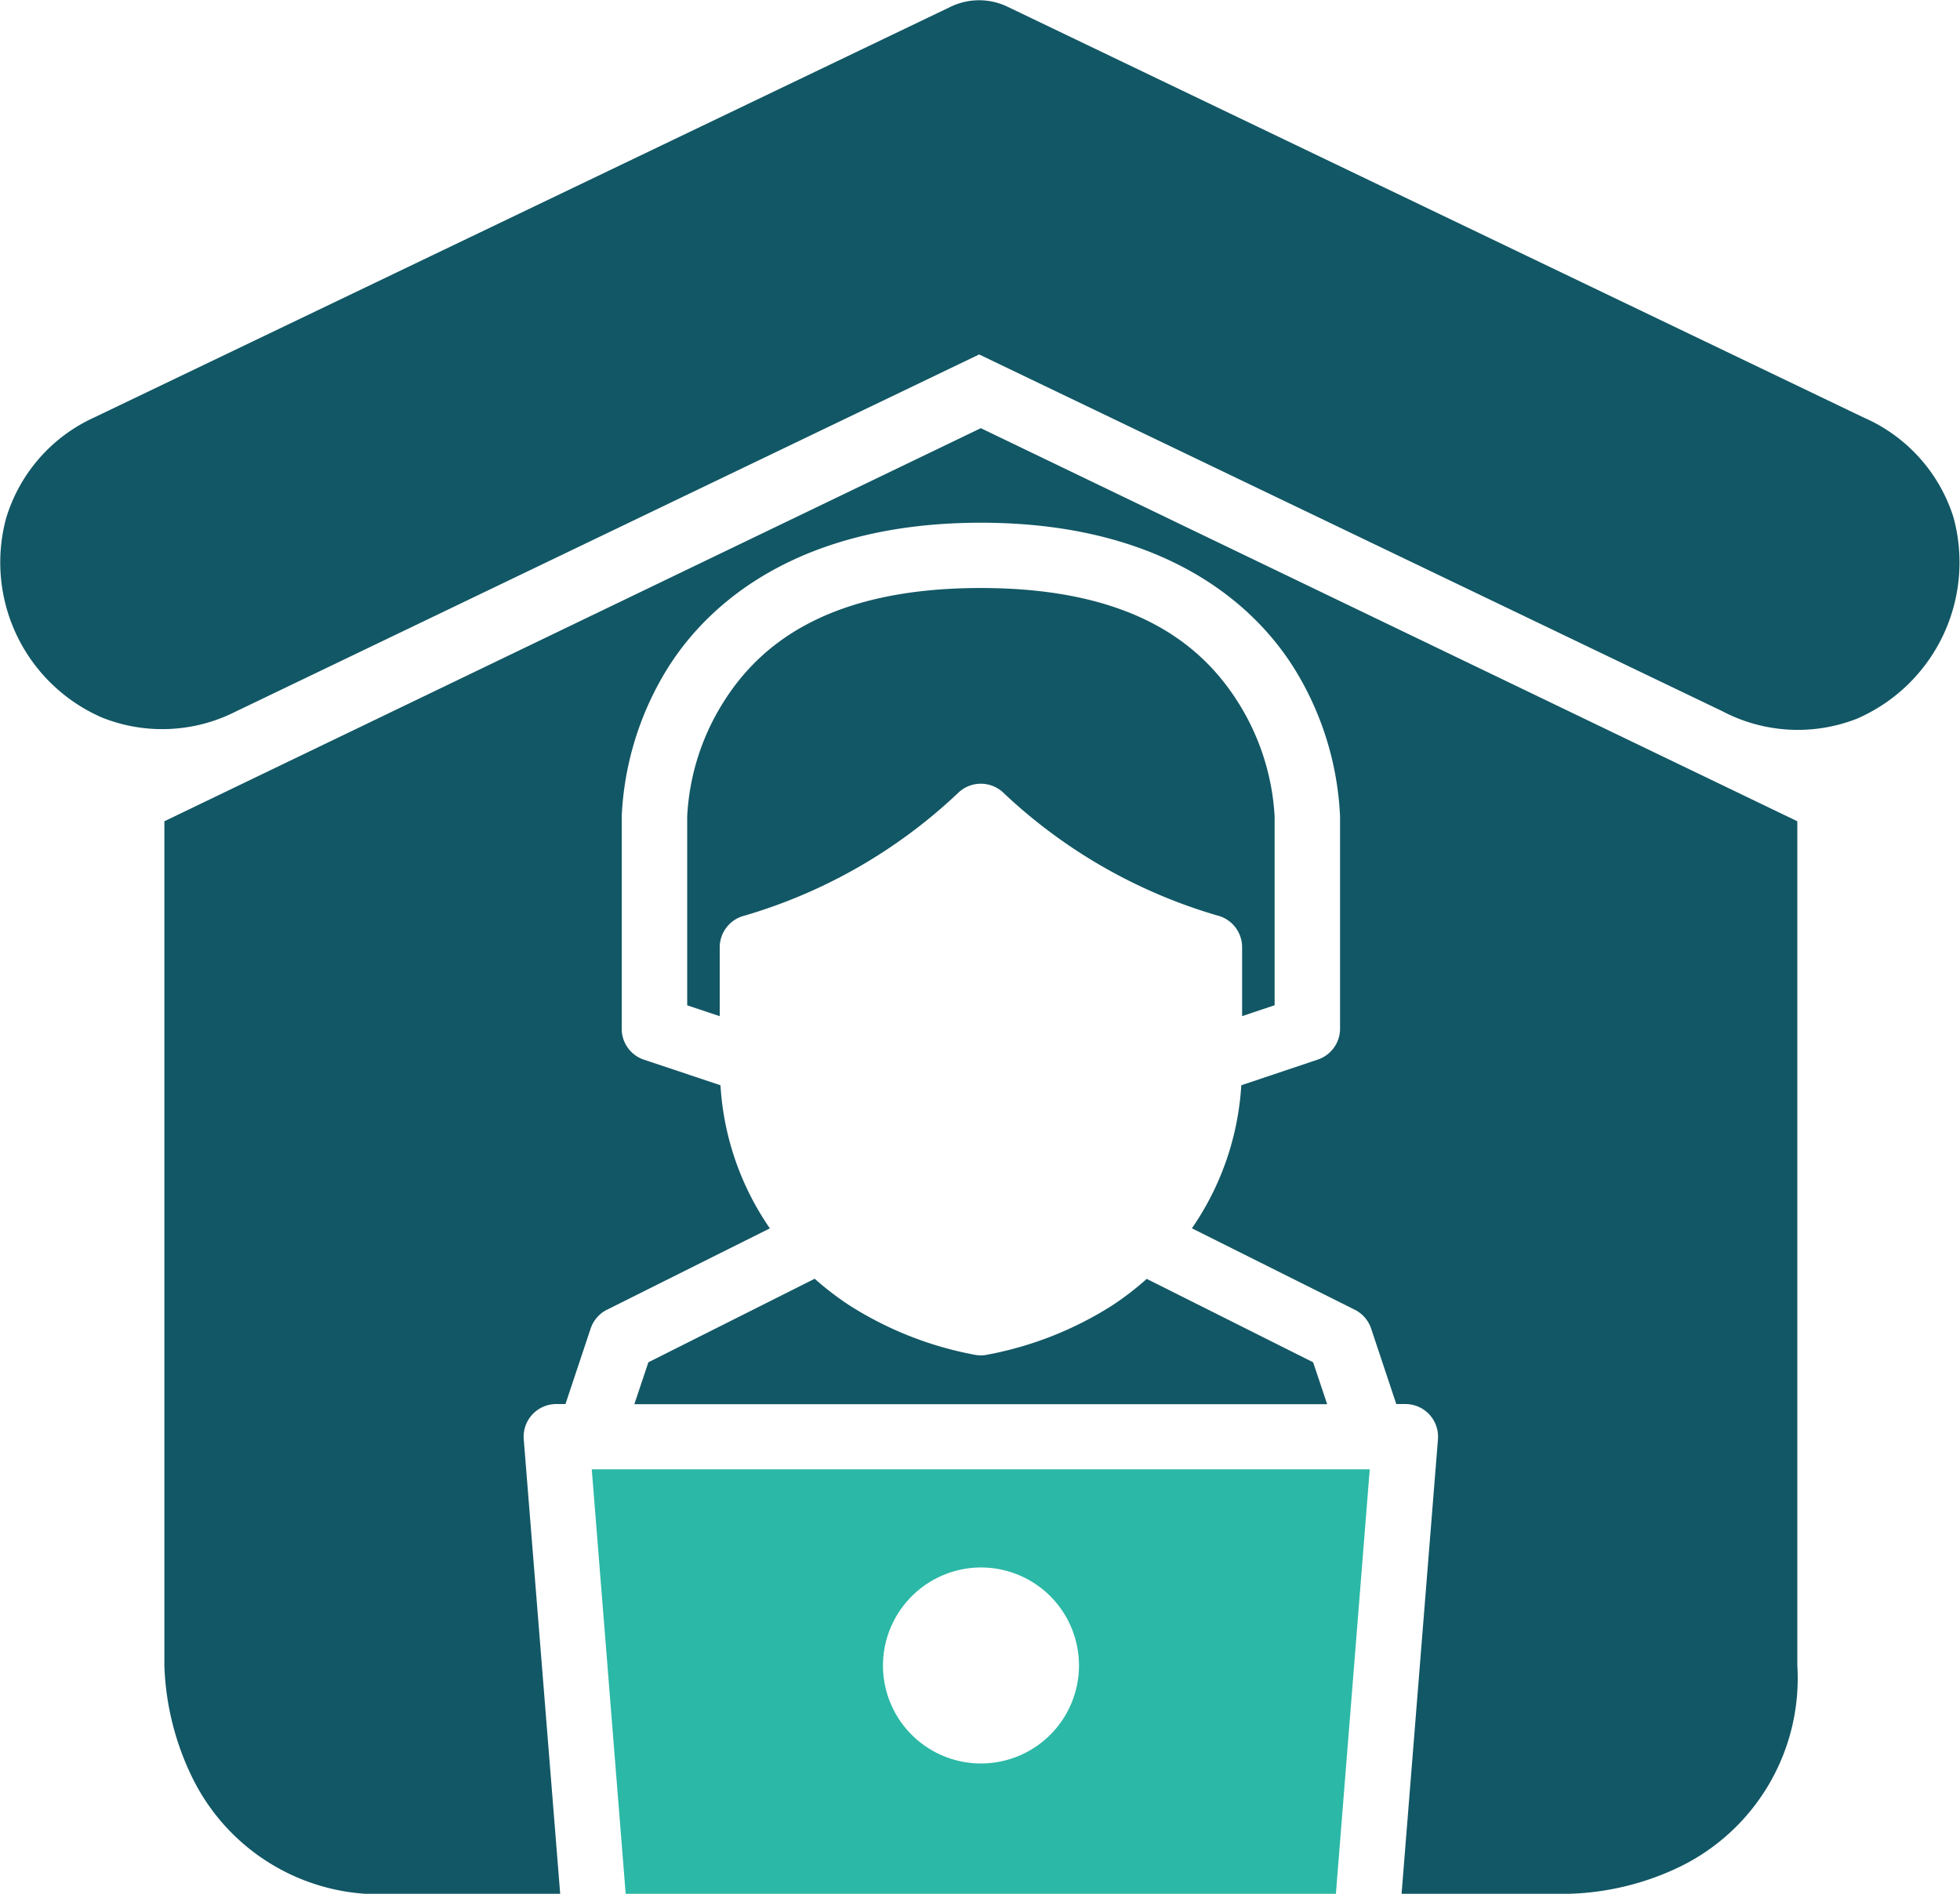
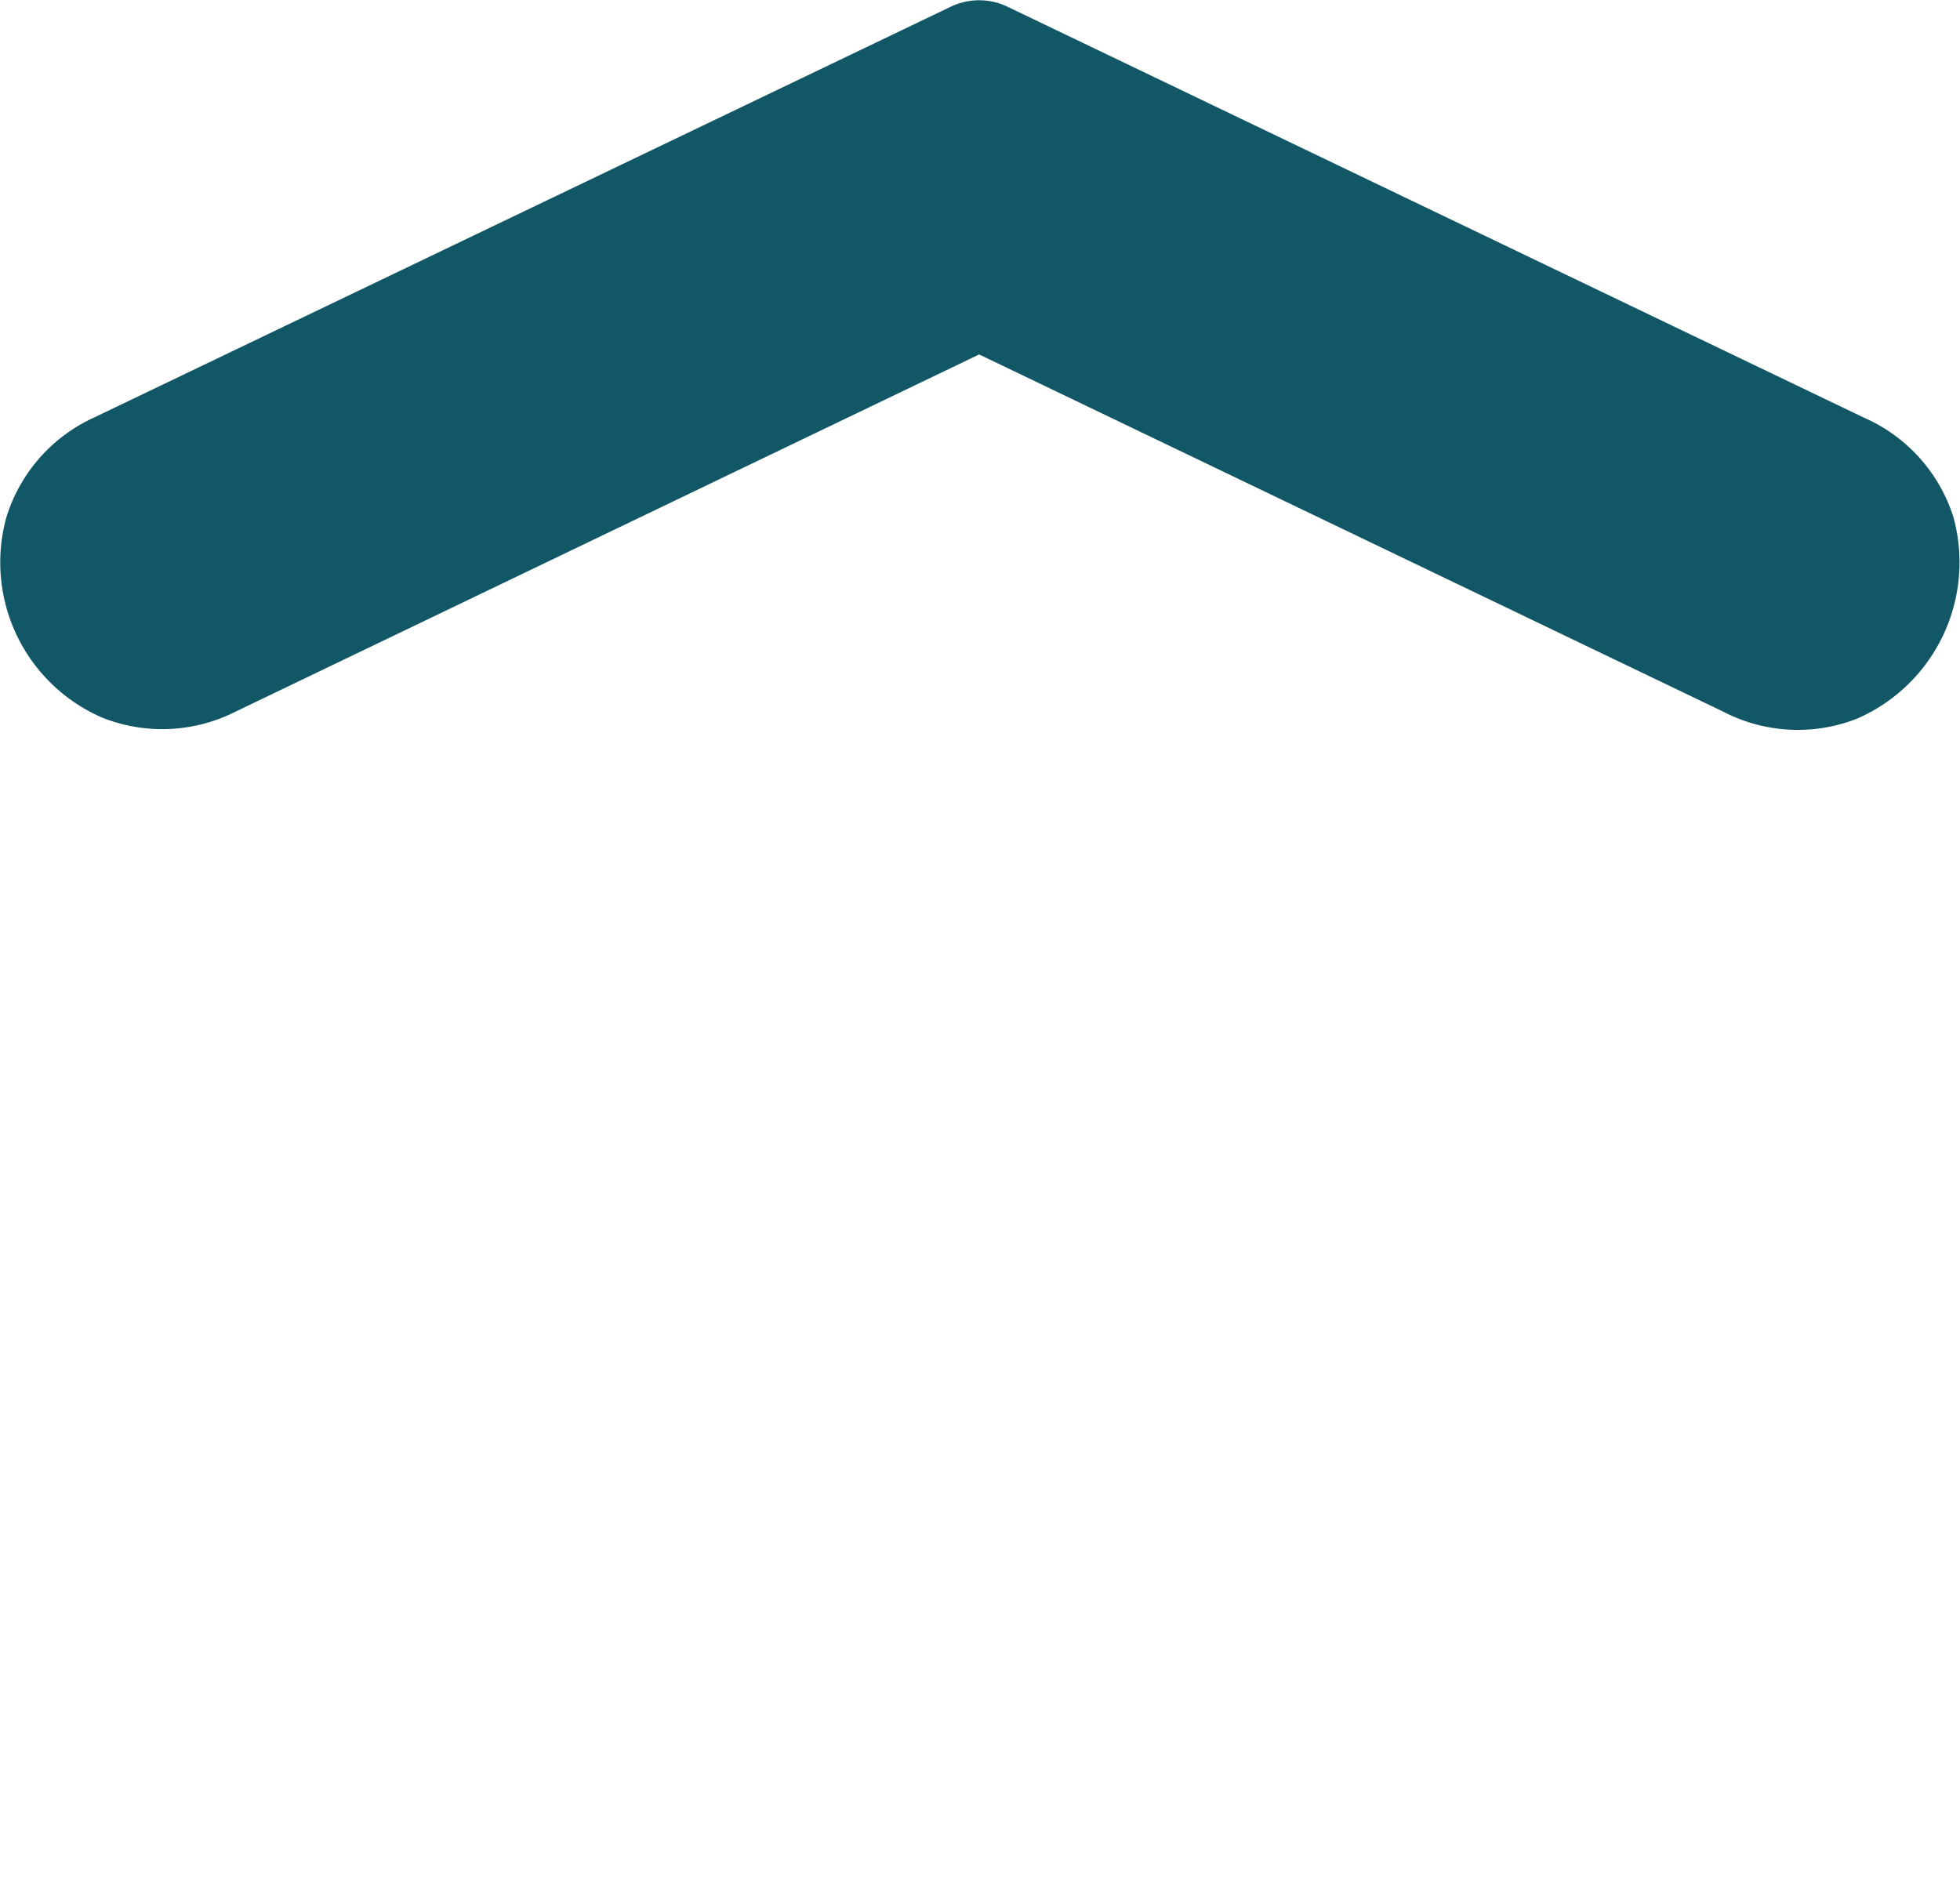
<svg xmlns="http://www.w3.org/2000/svg" width="31.157" height="30.107" viewBox="0 0 31.157 30.107">
  <g id="layer6" transform="translate(-0.52 -0.793)">
    <g id="Group_7901" data-name="Group 7901" transform="translate(3.133 7.6)">
-       <path id="path856" d="M14.832,4.268,1.854,10.517V23.936A4.37,4.37,0,0,0,2.3,25.725a3.308,3.308,0,0,0,3.192,1.843H8.146l-.579-7.222a.519.519,0,0,1,.518-.564H8.23l.4-1.2a.518.518,0,0,1,.261-.3l2.588-1.293a4.468,4.468,0,0,1-.785-2.275l-1.218-.407a.517.517,0,0,1-.352-.49V10.441a4.877,4.877,0,0,1,.728-2.353c.731-1.17,2.247-2.317,4.981-2.317s4.25,1.148,4.982,2.317a4.877,4.877,0,0,1,.728,2.353v3.376a.519.519,0,0,1-.357.49l-1.213.407a4.466,4.466,0,0,1-.785,2.274l2.588,1.294a.518.518,0,0,1,.261.3l.4,1.2h.145a.519.519,0,0,1,.517.564l-.578,7.222h2.655a4.324,4.324,0,0,0,1.789-.44,3.332,3.332,0,0,0,1.847-3.192V10.517Z" transform="translate(-1.854 -4.268)" fill="#125765" />
-       <path id="path854" d="M10.766,5.566c-2.457,0-3.537.925-4.1,1.831A3.753,3.753,0,0,0,6.1,9.2v3l.517.173v-1.1a.52.52,0,0,1,.4-.5A8.351,8.351,0,0,0,10.4,8.83a.52.52,0,0,1,.736,0,8.352,8.352,0,0,0,3.391,1.942.519.519,0,0,1,.394.5v1.1l.517-.173v-3a3.787,3.787,0,0,0-.571-1.8C14.3,6.49,13.223,5.566,10.766,5.566Z" transform="translate(2.211 -3.025)" fill="#125765" />
-       <path id="path852" d="M8.536,11.172,5.892,12.5l-.223.666H16.682l-.223-.666-2.645-1.326a4.676,4.676,0,0,1-.542.418,5.619,5.619,0,0,1-2.023.793.52.52,0,0,1-.146,0A5.618,5.618,0,0,1,9.08,11.59,4.68,4.68,0,0,1,8.536,11.172Z" transform="translate(1.802 2.35)" fill="#125765" />
-       <path id="path850" d="M5.323,12.719l.539,6.748h11.29l.538-6.748Zm6.184,1.56a1.558,1.558,0,1,1-1.555,1.555A1.562,1.562,0,0,1,11.507,14.279Z" transform="translate(1.471 3.833)" fill="#2bb8a6" />
-     </g>
+       </g>
    <path id="path831" d="M15.633.9,2,7.438A2.573,2.573,0,0,0,.618,9.029,2.689,2.689,0,0,0,2.141,12.2a2.58,2.58,0,0,0,2.112-.088L16.085,6.428,27.9,12.1a2.575,2.575,0,0,0,2.138.119,2.71,2.71,0,0,0,1.534-3.206A2.575,2.575,0,0,0,30.144,7.43L16.536.9A1.042,1.042,0,0,0,15.633.9Z" transform="translate(0)" fill="#125765" />
  </g>
</svg>